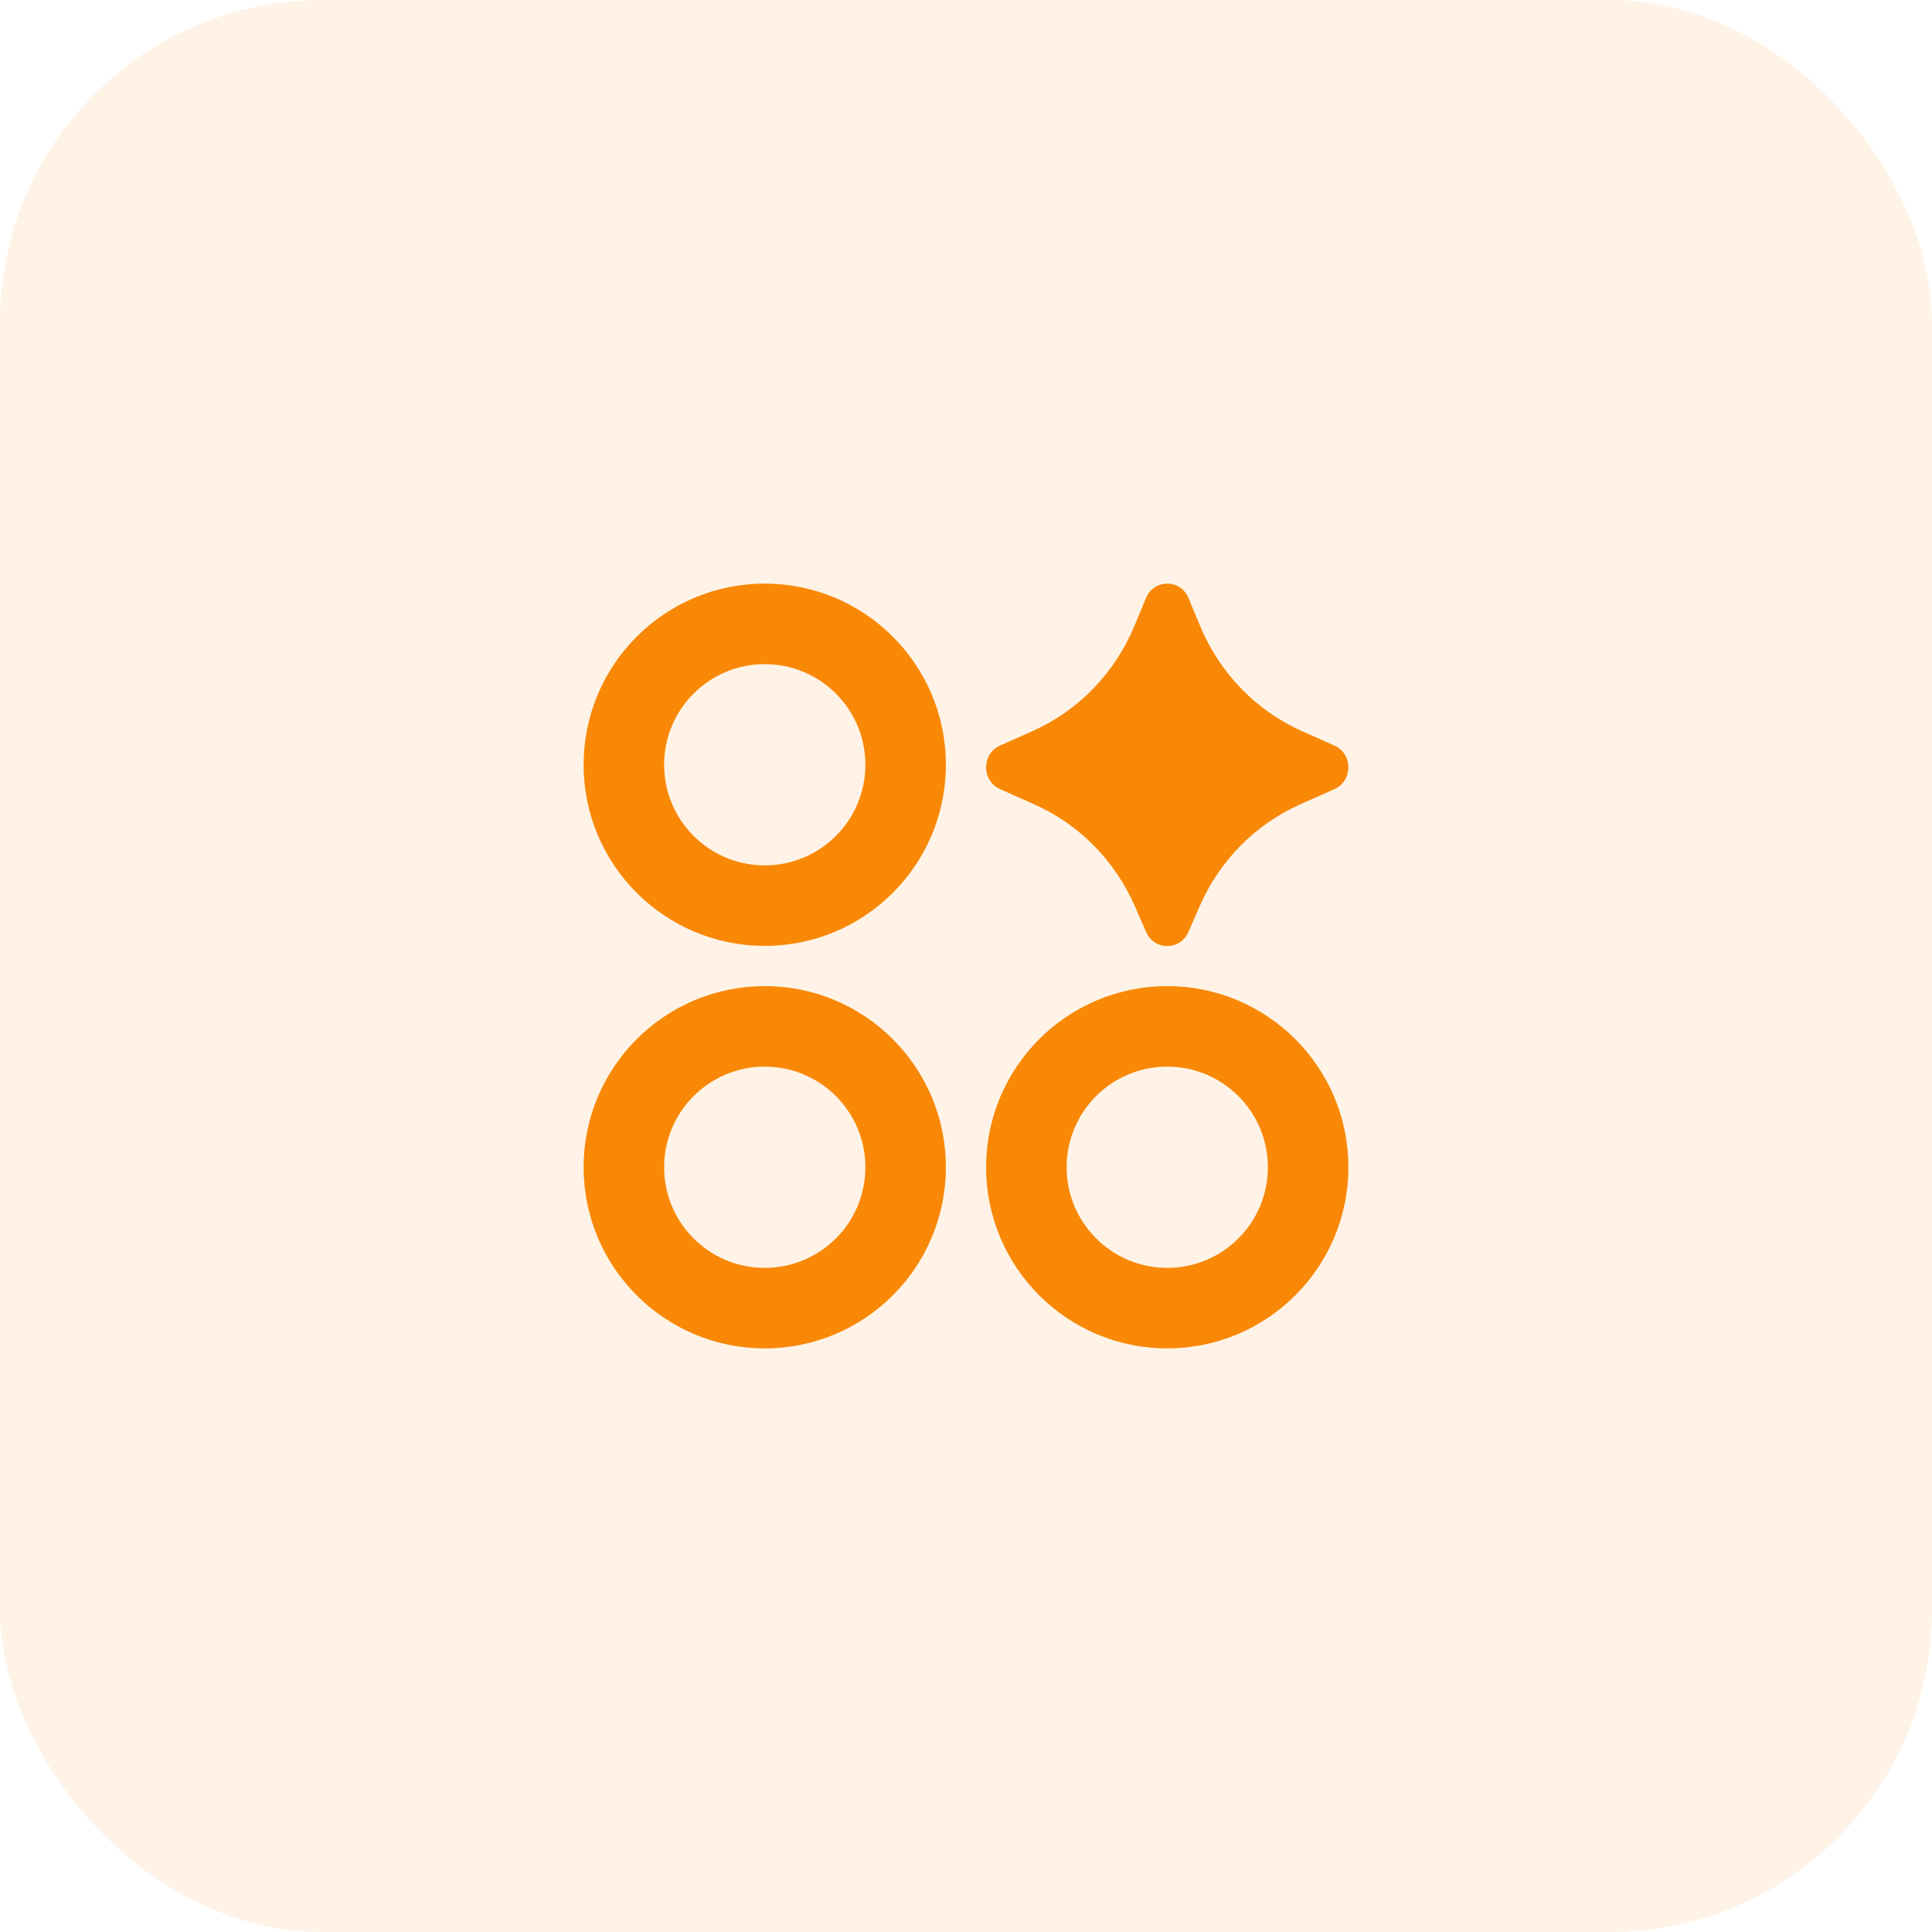
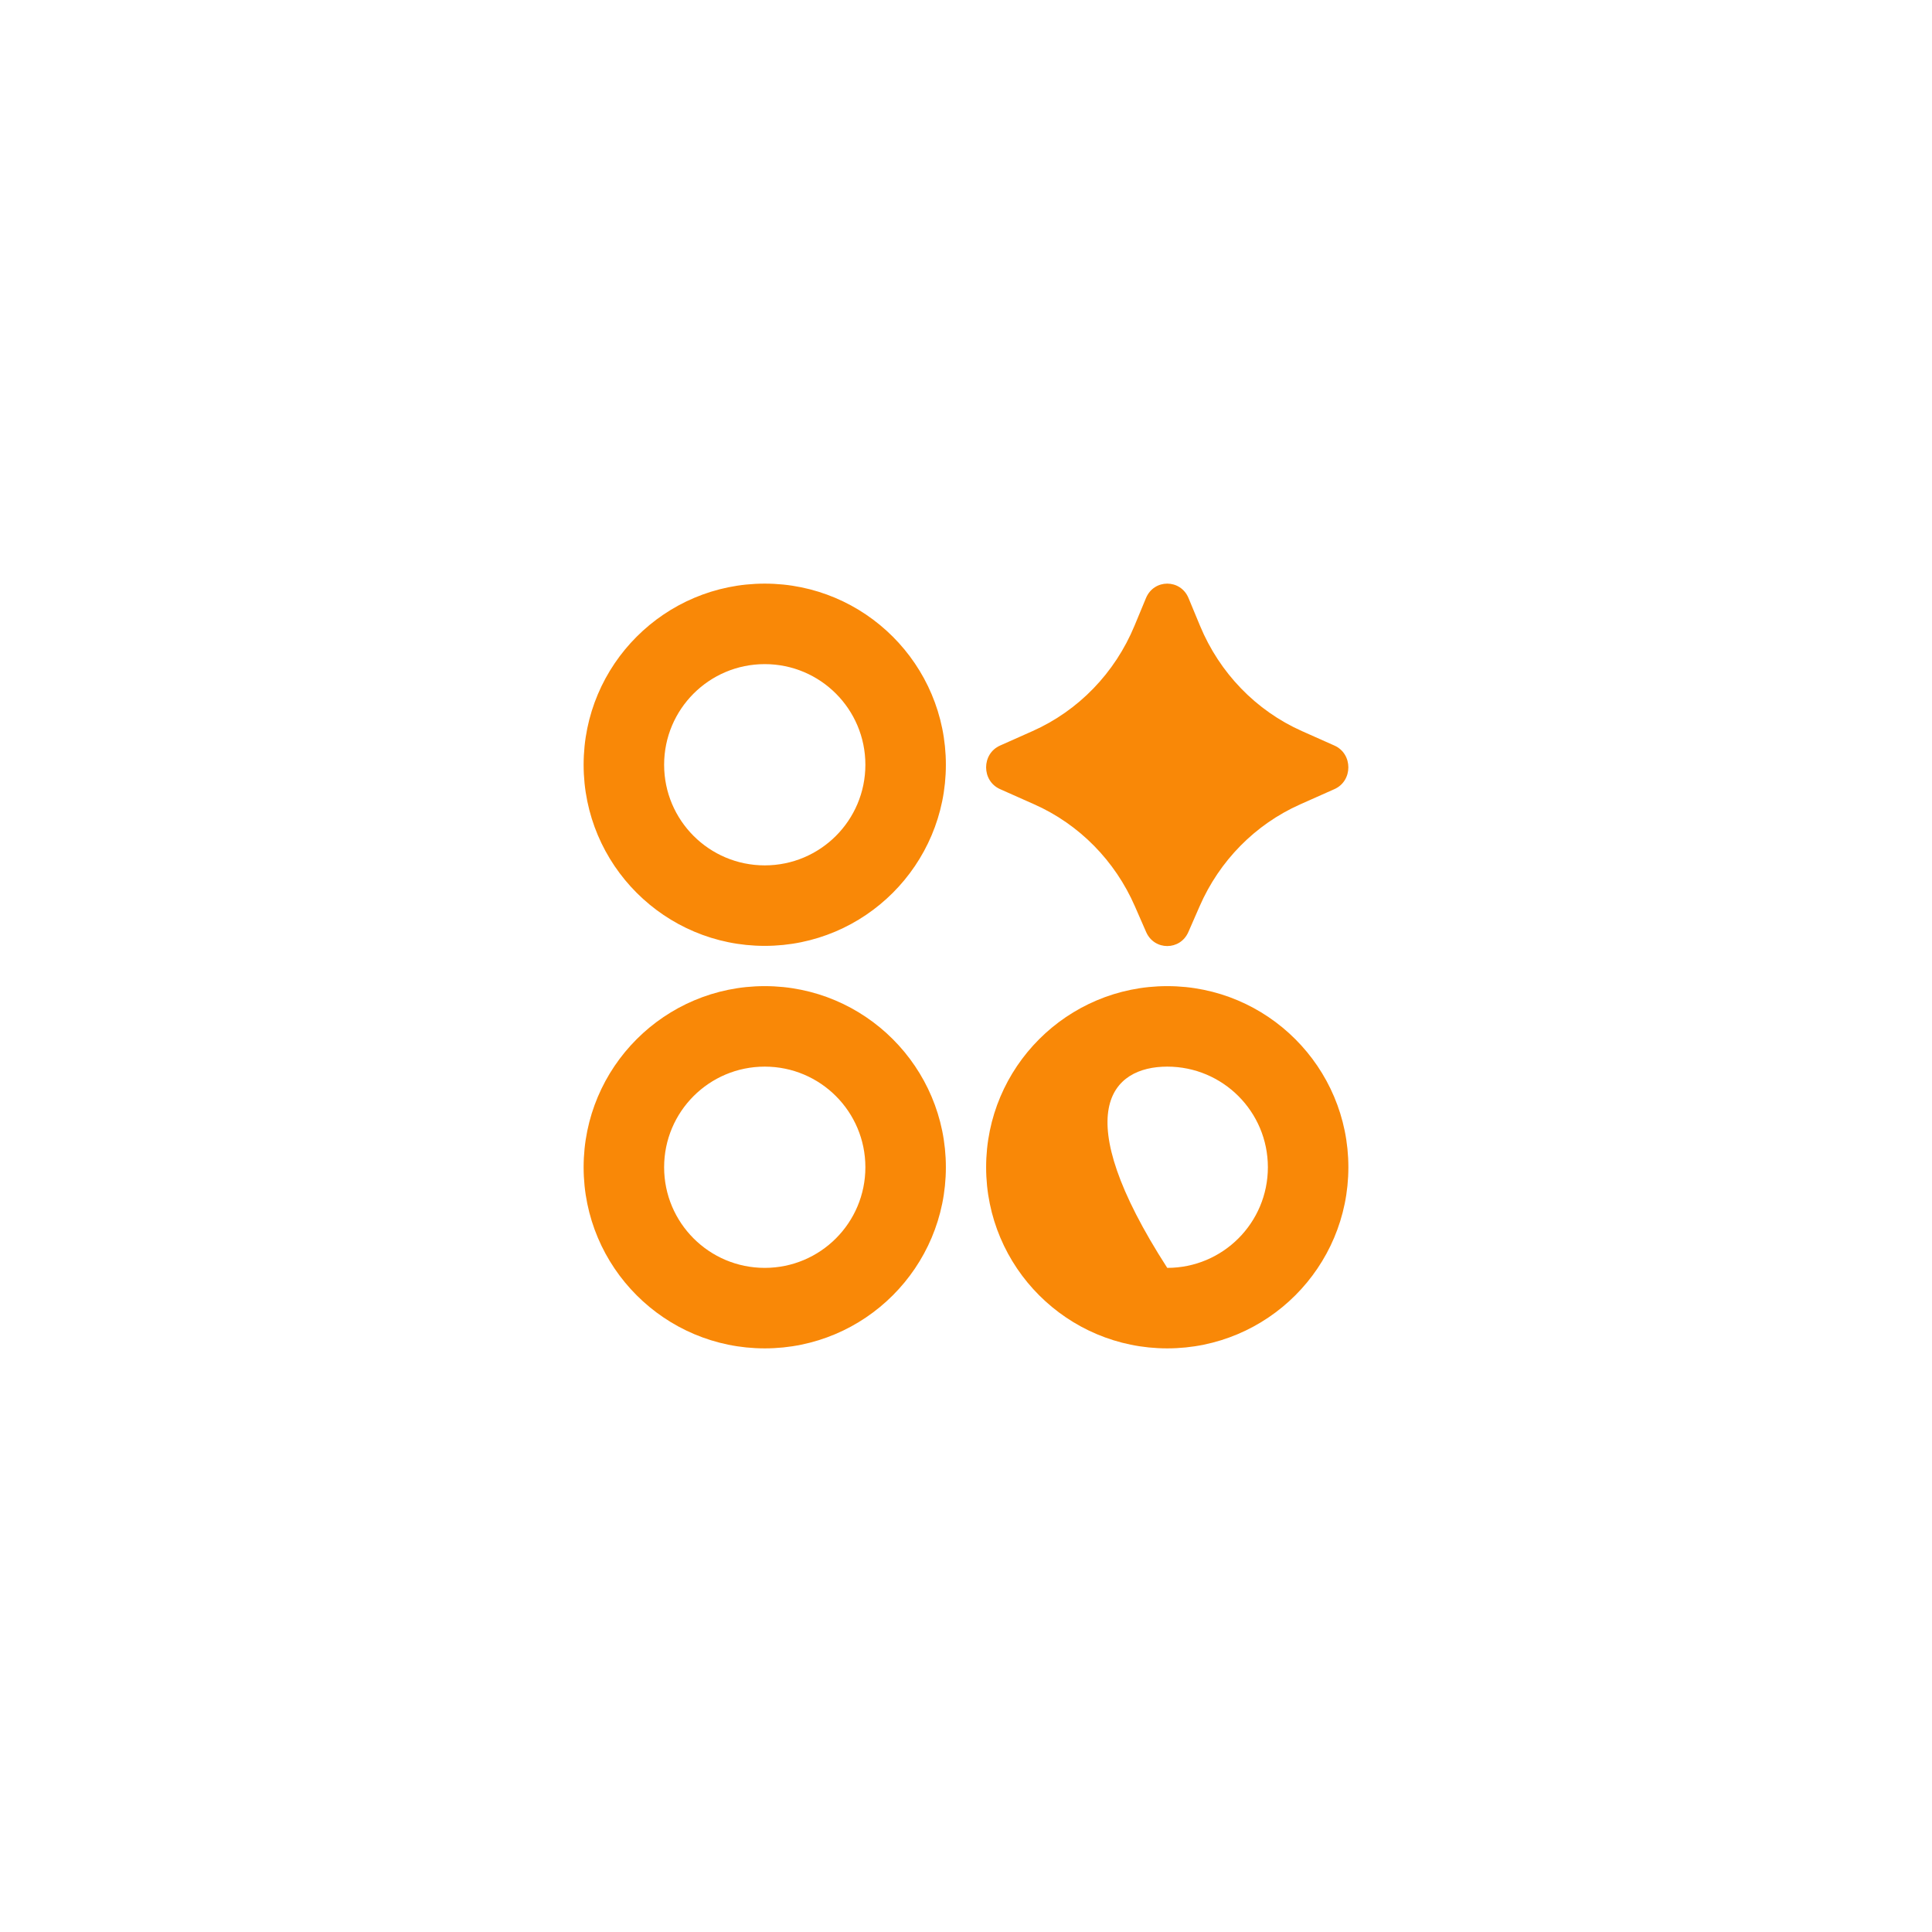
<svg xmlns="http://www.w3.org/2000/svg" width="48" height="48" viewBox="0 0 48 48" fill="none">
-   <rect width="48" height="48" rx="8" fill="#F98807" fill-opacity="0.1" />
-   <path d="M14.5 19C14.5 21.485 16.515 23.5 19 23.5C21.485 23.5 23.5 21.485 23.5 19C23.5 16.515 21.485 14.5 19 14.5C16.515 14.5 14.5 16.515 14.5 19ZM14.5 29C14.5 31.485 16.515 33.5 19 33.5C21.485 33.5 23.5 31.485 23.5 29C23.5 26.515 21.485 24.5 19 24.5C16.515 24.5 14.5 26.515 14.5 29ZM24.5 29C24.5 31.485 26.515 33.5 29 33.5C31.485 33.5 33.5 31.485 33.5 29C33.5 26.515 31.485 24.5 29 24.5C26.515 24.5 24.5 26.515 24.5 29ZM21.5 19C21.5 20.381 20.381 21.5 19 21.5C17.619 21.5 16.5 20.381 16.5 19C16.5 17.619 17.619 16.5 19 16.5C20.381 16.5 21.5 17.619 21.5 19ZM21.5 29C21.5 30.381 20.381 31.5 19 31.5C17.619 31.5 16.5 30.381 16.5 29C16.5 27.619 17.619 26.5 19 26.5C20.381 26.5 21.5 27.619 21.5 29ZM31.5 29C31.5 30.381 30.381 31.5 29 31.5C27.619 31.5 26.5 30.381 26.5 29C26.5 27.619 27.619 26.5 29 26.5C30.381 26.5 31.5 27.619 31.5 29ZM29.525 23.155L29.803 22.519C30.297 21.384 31.188 20.481 32.299 19.986L33.153 19.606C33.615 19.401 33.615 18.728 33.153 18.523L32.347 18.164C31.207 17.657 30.3 16.72 29.814 15.547L29.529 14.86C29.331 14.38 28.669 14.38 28.471 14.86L28.186 15.547C27.7 16.72 26.793 17.657 25.653 18.164L24.847 18.523C24.384 18.728 24.384 19.401 24.847 19.606L25.701 19.986C26.812 20.481 27.703 21.384 28.197 22.519L28.475 23.155C28.678 23.621 29.322 23.621 29.525 23.155Z" fill="#F98807" />
+   <path d="M14.5 19C14.5 21.485 16.515 23.5 19 23.5C21.485 23.5 23.5 21.485 23.5 19C23.5 16.515 21.485 14.5 19 14.5C16.515 14.5 14.5 16.515 14.5 19ZM14.5 29C14.5 31.485 16.515 33.5 19 33.5C21.485 33.5 23.5 31.485 23.5 29C23.5 26.515 21.485 24.5 19 24.5C16.515 24.5 14.5 26.515 14.5 29ZM24.5 29C24.5 31.485 26.515 33.5 29 33.5C31.485 33.5 33.5 31.485 33.5 29C33.5 26.515 31.485 24.5 29 24.5C26.515 24.5 24.5 26.515 24.5 29ZM21.5 19C21.5 20.381 20.381 21.5 19 21.5C17.619 21.5 16.5 20.381 16.5 19C16.5 17.619 17.619 16.5 19 16.5C20.381 16.5 21.5 17.619 21.5 19ZM21.5 29C21.5 30.381 20.381 31.5 19 31.5C17.619 31.5 16.5 30.381 16.5 29C16.5 27.619 17.619 26.5 19 26.5C20.381 26.5 21.5 27.619 21.5 29ZM31.5 29C31.5 30.381 30.381 31.5 29 31.5C26.5 27.619 27.619 26.5 29 26.5C30.381 26.5 31.5 27.619 31.5 29ZM29.525 23.155L29.803 22.519C30.297 21.384 31.188 20.481 32.299 19.986L33.153 19.606C33.615 19.401 33.615 18.728 33.153 18.523L32.347 18.164C31.207 17.657 30.3 16.72 29.814 15.547L29.529 14.86C29.331 14.38 28.669 14.38 28.471 14.86L28.186 15.547C27.7 16.72 26.793 17.657 25.653 18.164L24.847 18.523C24.384 18.728 24.384 19.401 24.847 19.606L25.701 19.986C26.812 20.481 27.703 21.384 28.197 22.519L28.475 23.155C28.678 23.621 29.322 23.621 29.525 23.155Z" fill="#F98807" />
</svg>